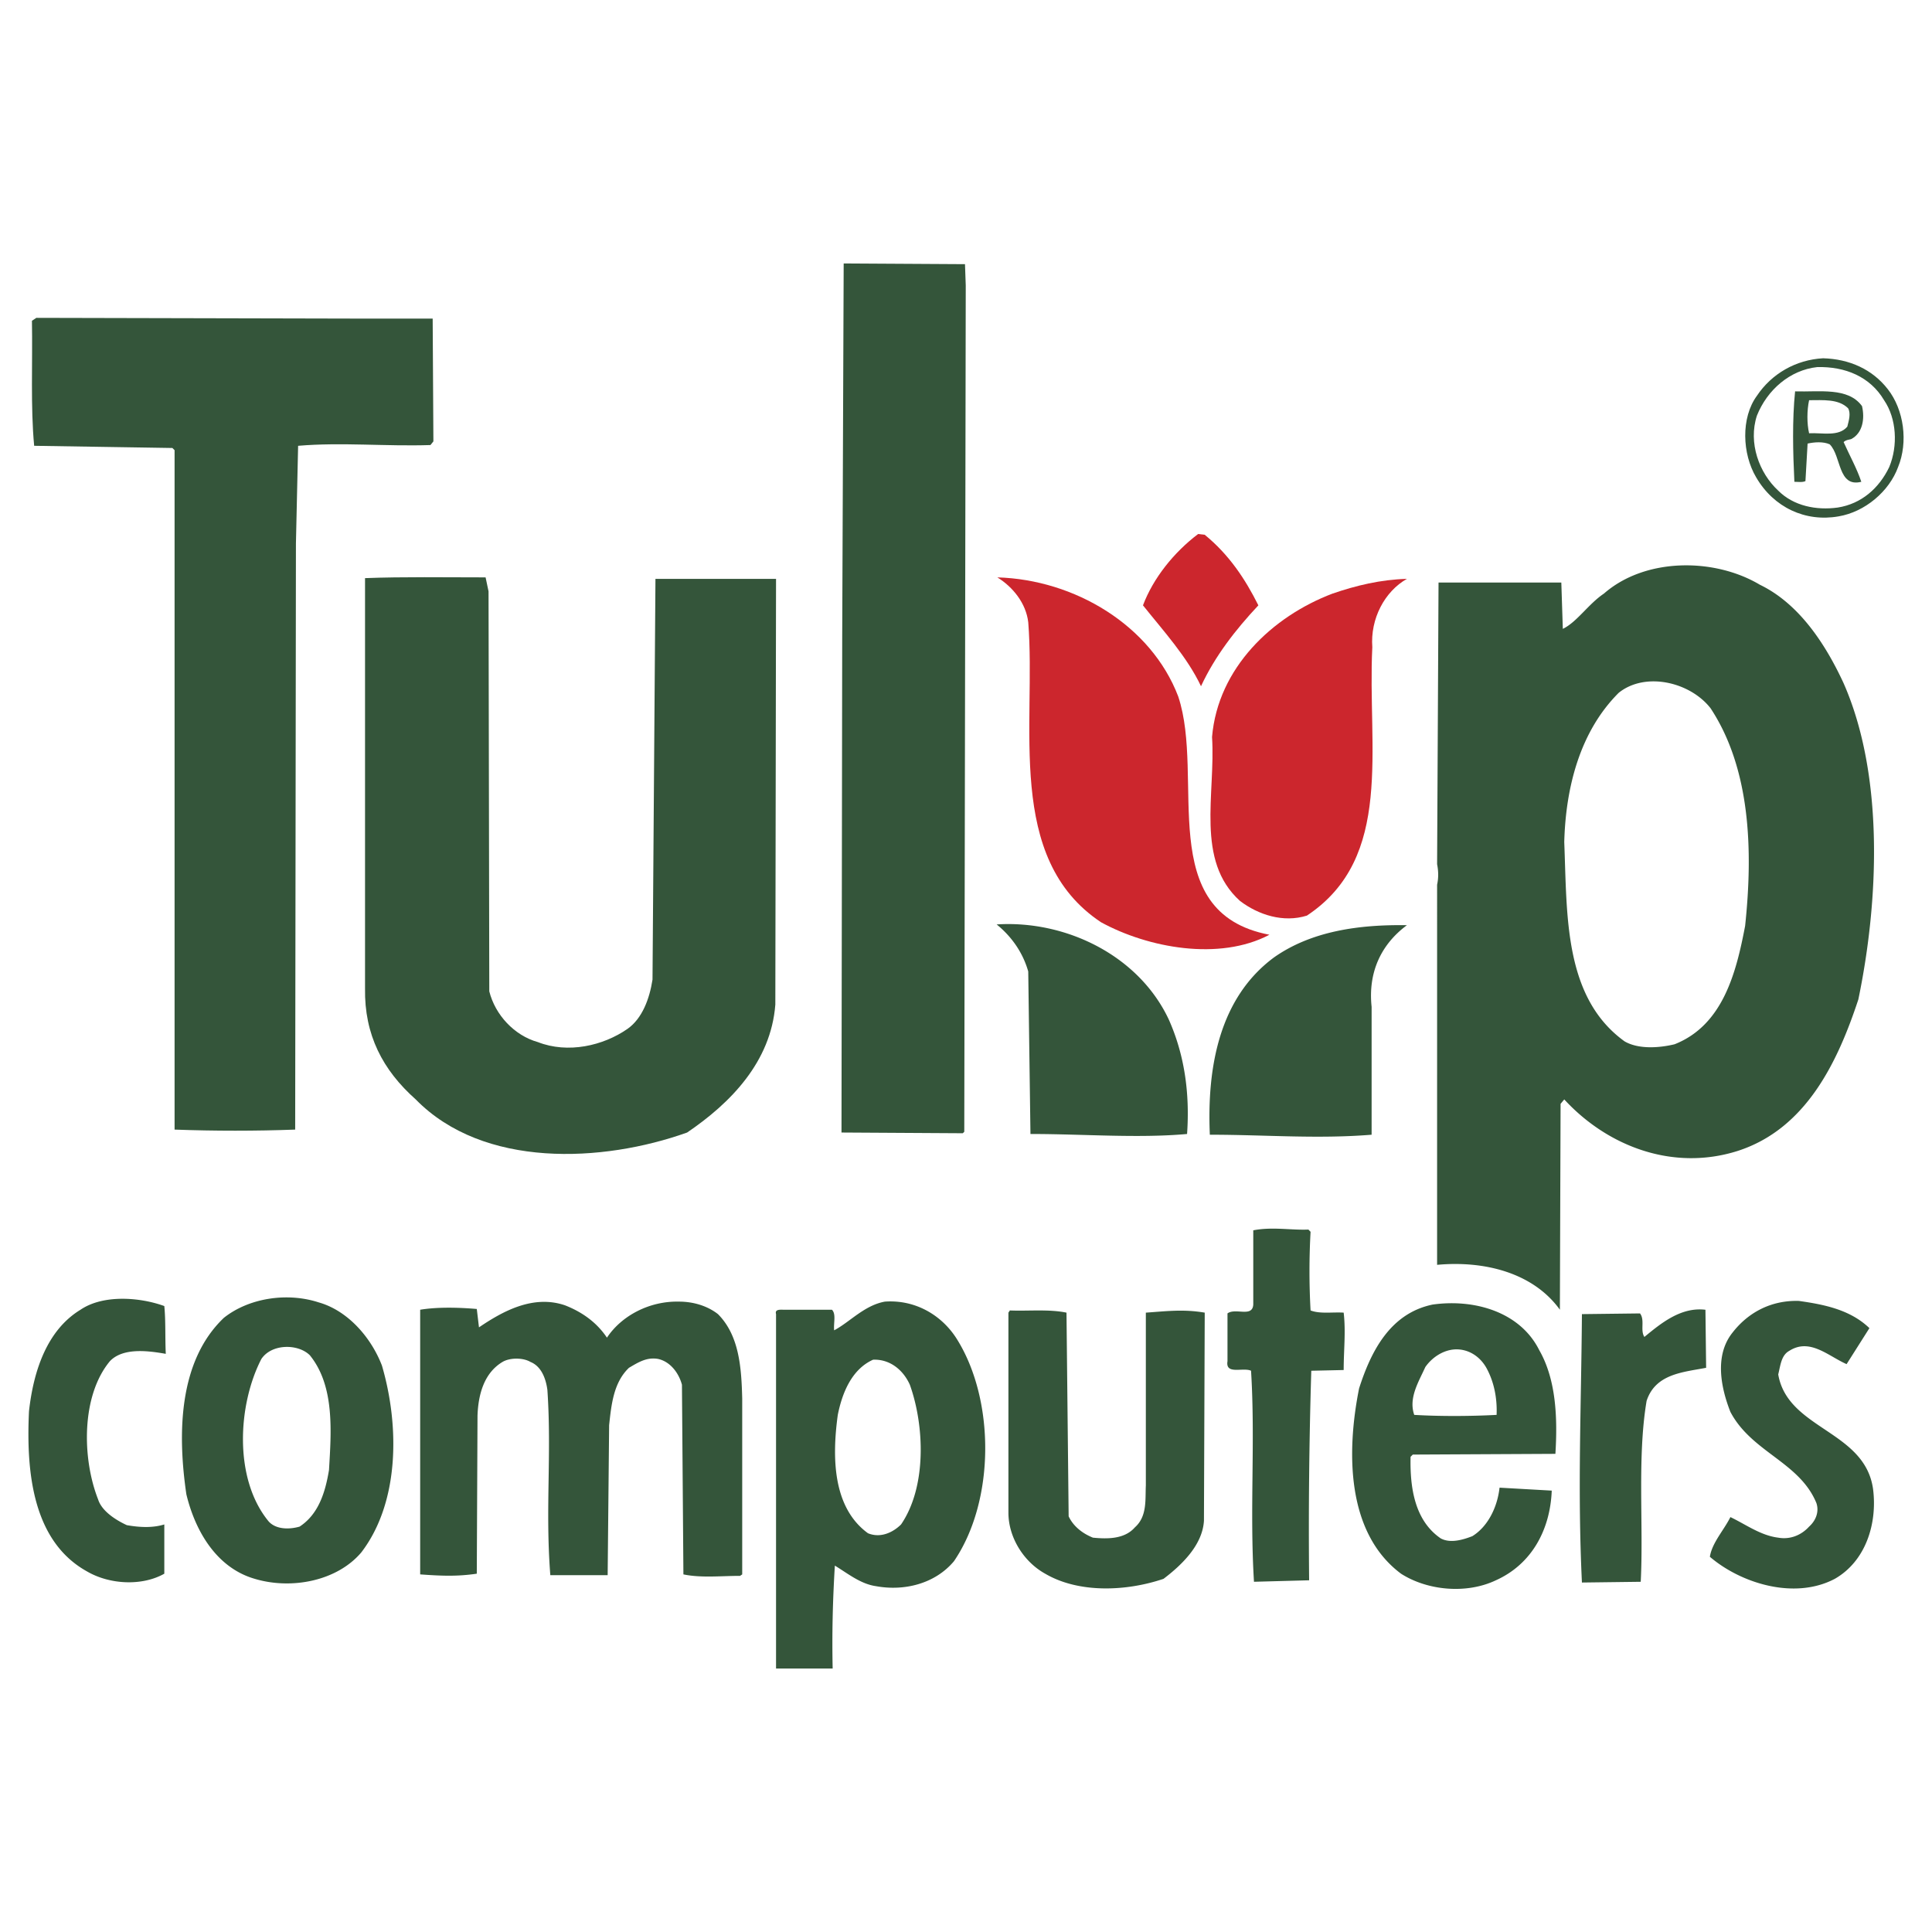
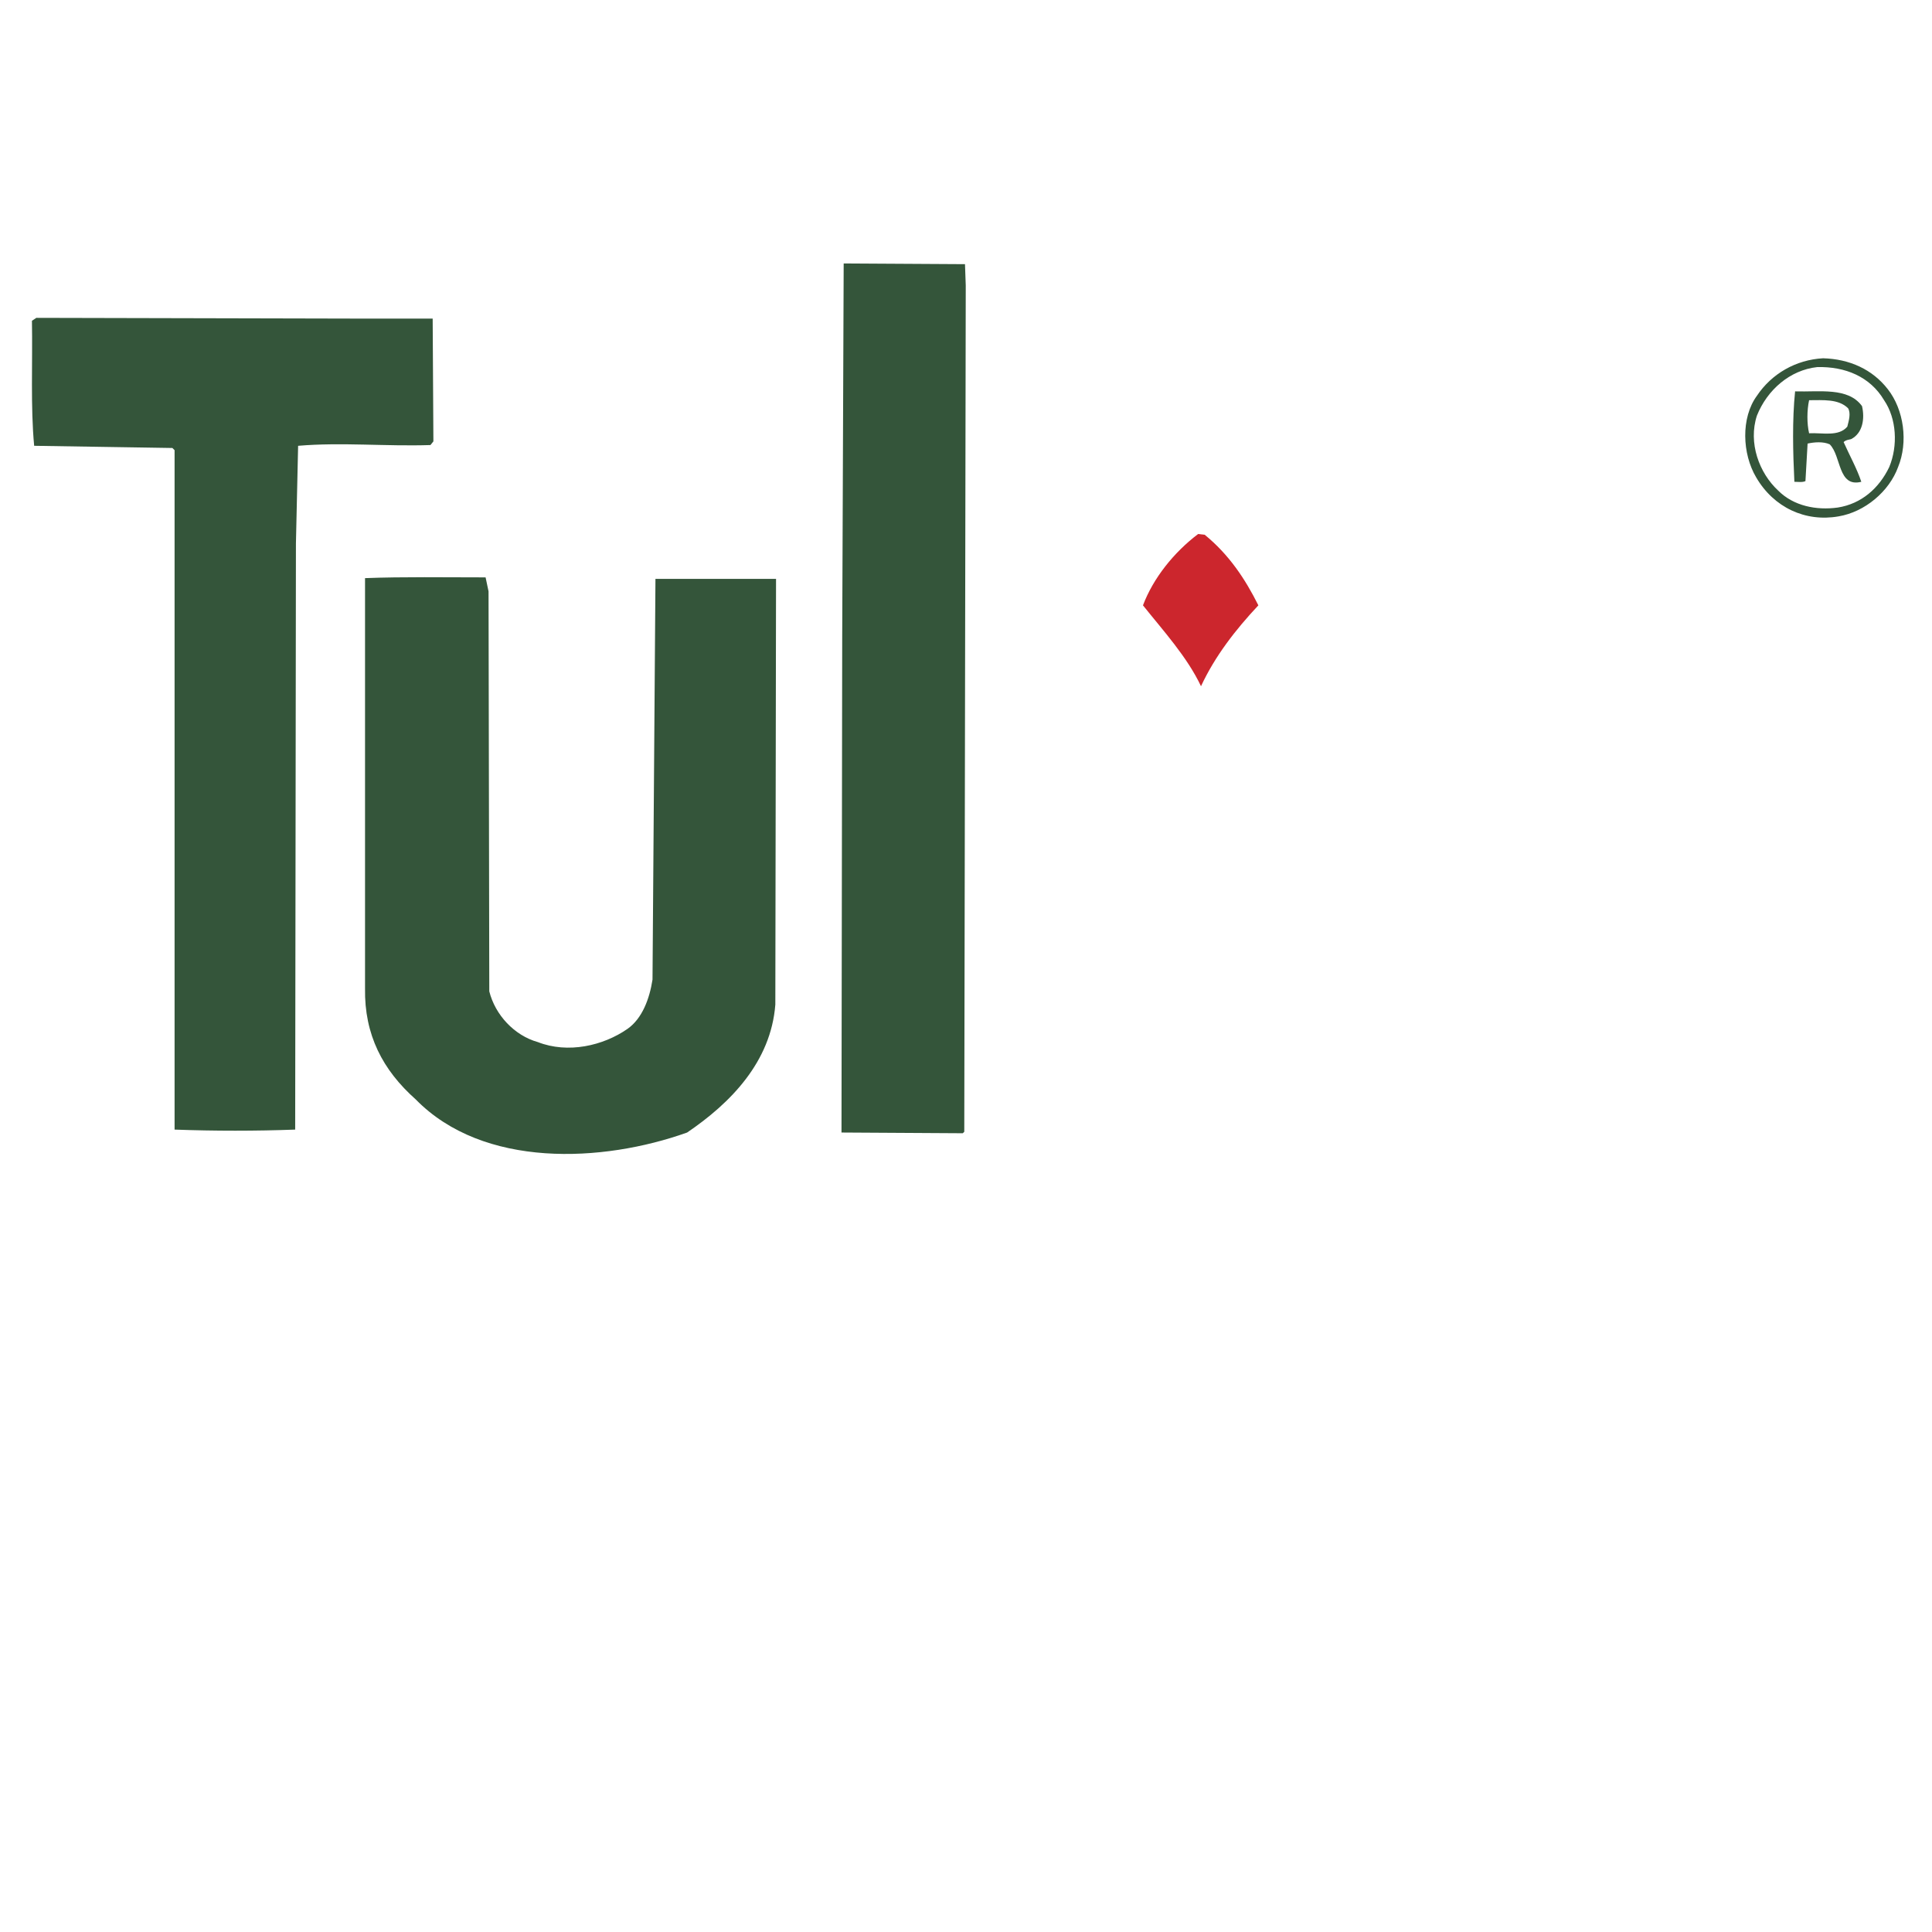
<svg xmlns="http://www.w3.org/2000/svg" width="2500" height="2500" viewBox="0 0 192.756 192.756">
  <g fill-rule="evenodd" clip-rule="evenodd">
    <path fill="#fff" d="M0 0h192.756v192.756H0V0z" />
    <path fill="#34553a" d="M96.353 28.484l-.147 84.434-.147.146-12.103-.072.071-49.369.147-37.338 12.103.071.076 2.128zM43.168 31.787l.072 12.25-.294.366c-4.474.146-8.876-.294-13.203.075l-.218 9.754-.075 58.468c-3.886.146-8.07.146-12.032 0V44.915l-.219-.219-13.79-.219c-.369-3.89-.147-8.292-.222-12.472l.441-.293 32.498.075h7.042zM188.346 38.829c1.611 2.052 2.049 5.28 1.025 7.773-.883 2.421-3.303 4.477-5.939 4.917-3.303.584-6.463-.881-8.217-3.89-1.396-2.346-1.541-5.942.072-8.141 1.467-2.2 3.889-3.596 6.604-3.743 2.636.075 4.914 1.103 6.455 3.084zm-7.043-2.204c-2.715.294-4.992 2.274-6.016 4.843-.883 2.716.221 5.721 2.127 7.482 1.539 1.541 3.811 1.981 5.938 1.688 2.352-.369 4.113-1.909 5.137-4.037.883-2.125.738-4.839-.514-6.673-1.391-2.35-3.885-3.374-6.672-3.303z" />
    <path d="M185.773 40.516c.295 1.247.072 2.711-1.096 3.299-.293.075-.516.075-.738.293.588 1.322 1.326 2.64 1.764 3.961-2.352.588-1.979-2.568-3.152-3.739-.66-.294-1.541-.222-2.207-.075l-.215 3.743c-.295.147-.738.071-1.104.071-.143-2.934-.223-6.161.072-9.023 2.421.076 5.288-.44 6.676 1.47zm-5.279-.588c-.223 1.028-.223 2.346 0 3.299 1.318-.071 2.938.369 3.811-.659.15-.587.373-1.322.08-1.833-.953-.953-2.494-.807-3.891-.807z" fill="#34553a" />
    <path d="M120.195 53.354c2.422 1.98 4.033 4.398 5.352 7.042-2.27 2.421-4.326 5.061-5.723 8.069-1.391-2.938-3.74-5.501-5.789-8.069 1.023-2.716 3.08-5.284 5.502-7.118l.658.076z" fill="#cc262d" />
    <path d="M48.742 59.001l.075 39.907c.587 2.346 2.493 4.402 4.843 5.061 3.005 1.176 6.526.367 8.948-1.32 1.468-1.029 2.199-3.006 2.493-4.916l.294-39.98h12.031l-.071 42.475c-.44 5.723-4.477 9.832-8.804 12.766-8.436 3.01-20.321 3.594-27.069-3.301-3.303-2.936-5.137-6.455-5.062-11.076V57.68c3.815-.146 7.995-.075 12.028-.075l.294 1.396z" fill="#34553a" />
-     <path d="M117.553 69.49c2.715 8.146-2.494 21.567 9.098 23.77-4.994 2.64-12.107 1.318-16.799-1.246-9.615-6.384-6.455-19.737-7.264-29.931-.223-1.909-1.541-3.521-3.082-4.478 7.701.222 15.332 4.771 18.047 11.885z" fill="#cc262d" />
-     <path d="M140.369 57.752c-2.207 1.25-3.668 3.962-3.453 6.824-.508 10.051 2.207 20.979-6.525 26.774-2.35.735-4.844-.071-6.678-1.464-4.471-4.037-2.422-10.639-2.787-16.359.588-6.896 6.018-12.032 12.029-14.307 2.35-.805 4.772-1.393 7.414-1.468z" fill="#cc262d" />
-     <path d="M183.939 68.171c4.035 9.17 3.525 21.639 1.469 31.543-2.057 6.234-5.207 12.908-12.027 15.111-6.455 2.053-12.988-.439-17.314-5.135l-.367.439-.07 20.543c-2.645-3.67-7.486-4.918-12.25-4.479V88.27c.143-.659.143-1.322 0-2.053l.143-28.097h12.25l.15 4.621c1.391-.659 2.564-2.493 4.105-3.521 4.104-3.592 11.004-3.592 15.553-.881 3.96 1.91 6.597 6.018 8.358 9.832zm-22.443.954c-3.818 3.814-5.281 9.316-5.43 14.89.293 7.264-.072 15.481 6.016 19.88 1.391.809 3.447.662 4.986.293 4.844-1.904 6.162-7.188 7.043-11.809.809-7.629.516-15.7-3.445-21.714-2.057-2.64-6.535-3.668-9.17-1.54zM116.6 101.695c1.541 3.449 2.127 7.26 1.834 11.443-4.914.441-10.344 0-15.625 0l-.221-16.211c-.518-1.833-1.613-3.45-3.152-4.696 6.89-.439 14.154 3.081 17.164 9.464zM140.369 92.307c-2.572 1.905-3.891 4.693-3.523 8.142v12.762c-5.432.441-10.639 0-16.141 0-.295-6.748.951-13.643 6.383-17.676 3.738-2.645 8.51-3.303 13.281-3.228zM130.756 122.896a70.845 70.845 0 0 0 0 7.848c.953.365 2.199.146 3.303.219.221 1.91 0 3.744 0 5.725l-3.232.072c-.215 7.117-.285 14.088-.215 20.906l-5.502.148c-.443-7.189.145-14.014-.293-21.055-.809-.367-2.572.439-2.35-.953v-4.768c.811-.588 2.492.439 2.572-.883v-7.406c1.904-.369 3.74 0 5.502-.074l.215.221zM16.393 130.305c.147 1.467.071 3.154.147 4.768-1.687-.295-4.255-.66-5.577.734-2.862 3.449-2.787 9.686-1.175 13.789.369 1.176 1.763 2.057 2.862 2.568 1.247.223 2.568.295 3.743-.07v4.914c-2.203 1.246-5.43 1.1-7.705-.223-5.426-3.006-6.089-9.9-5.795-15.99.44-3.961 1.762-8.068 5.136-10.121 2.275-1.545 5.943-1.25 8.364-.369zM186.512 132.508l-2.277 3.592c-1.834-.807-3.668-2.641-5.725-1.322-.803.441-.875 1.469-1.096 2.35.953 5.502 8.654 5.574 9.463 11.445.438 3.445-.738 7.189-3.818 8.947-4.033 2.129-9.385.441-12.465-2.199.215-1.393 1.389-2.641 2.049-3.961 1.539.734 3.008 1.834 4.771 2.053 1.246.221 2.35-.295 3.08-1.102.658-.586 1.023-1.463.73-2.346-1.684-4.107-6.455-5.061-8.582-9.098-.953-2.422-1.611-5.648.221-7.924 1.541-1.98 3.812-3.227 6.607-3.15 2.563.363 5.13.881 7.042 2.715zM60.555 133.459c1.464-2.203 4.251-3.666 7.188-3.596 1.465 0 2.858.441 3.887 1.246 2.127 2.129 2.346 5.355 2.421 8.439v17.529l-.218.148c-1.91 0-3.89.221-5.649-.148l-.146-18.922c-.294-1.104-1.104-2.275-2.35-2.568-1.171-.223-2.052.365-2.934.877-1.54 1.469-1.758 3.668-1.981 5.725l-.146 14.965h-5.721c-.516-6.602.147-12.031-.293-18.486-.147-1.1-.588-2.346-1.688-2.787-.734-.439-2.056-.439-2.79 0-1.834 1.1-2.418 3.229-2.493 5.355l-.072 15.771c-1.981.293-3.596.219-5.649.07v-26.404c1.759-.295 3.962-.223 5.649-.076l.218 1.834c2.274-1.541 5.355-3.303 8.583-2.199 1.687.659 3.156 1.688 4.184 3.227zM170.221 136.465c-2.271.441-5.057.588-5.939 3.303-.951 5.648-.293 12.396-.586 18.047l-5.867.074c-.445-9.316-.072-17.316 0-26.779l5.795-.07c.508.658 0 1.688.438 2.346 1.689-1.393 3.668-3.006 6.09-2.711l.069 5.79zM106.404 130.963l.215 20.32c.445.957 1.326 1.688 2.422 2.129 1.469.146 3.16.146 4.184-1.025 1.248-1.104 1.025-2.791 1.096-4.184v-17.24c2.057-.143 3.748-.365 5.875 0l-.078 20.762c-.145 2.422-2.199 4.402-4.033 5.795-3.668 1.246-8.432 1.469-11.807-.512-2.127-1.176-3.668-3.596-3.668-6.09v-19.955l.143-.219c1.835.076 3.89-.146 5.651.219zM38.107 136.246c1.759 6.014 1.759 13.645-2.056 18.633-2.421 2.863-6.967 3.74-10.635 2.641-3.814-1.1-5.942-4.768-6.823-8.436-.881-6.014-.806-13.277 3.743-17.605 2.493-1.98 6.308-2.566 9.46-1.539 2.861.804 5.211 3.445 6.311 6.306zm-12.032-.658c-2.346 4.545-2.786 11.955.734 16.211.734.807 2.053.807 3.081.512 1.906-1.246 2.568-3.445 2.934-5.648.222-3.814.587-8.363-1.906-11.443-1.175-1.173-3.815-1.173-4.843.368zM153.572 134.707c1.684 2.934 1.834 6.748 1.611 10.344l-14.227.072-.223.221c-.072 3.152.438 6.381 3.01 8.143.953.512 2.199.146 3.152-.223 1.539-.953 2.492-2.857 2.715-4.84l5.207.295c-.15 3.887-1.984 7.336-5.574 8.947-2.936 1.395-6.826 1.029-9.463-.658-5.502-4.109-5.43-12.25-4.184-18.486 1.176-3.668 3.08-7.482 7.336-8.365 4.185-.587 8.736.734 10.64 4.55zm-8.439-.076c-1.174.076-2.27.811-2.93 1.762-.66 1.469-1.691 3.082-1.104 4.77 2.422.146 5.502.146 8.217 0 .072-1.76-.293-3.375-1.023-4.697-.666-1.173-1.834-1.907-3.16-1.835zM95.472 133.607c3.813 6.088 3.813 16.135-.294 22.154-1.906 2.273-4.986 3.004-7.776 2.492-1.541-.219-2.787-1.246-4.109-2.053-.218 3.592-.291 6.895-.218 10.27h-5.649v-35.361c-.146-.512.441-.436.807-.436h4.771c.437.436.144 1.318.219 2.053 1.54-.807 3.009-2.494 5.062-2.863 3.078-.218 5.721 1.393 7.187 3.744zm-8.364 2.051c-2.128.953-3.081 3.305-3.521 5.504-.584 4.254-.512 9.244 3.009 11.809 1.247.516 2.493-.072 3.303-.877 2.564-3.744 2.346-9.834.877-13.938-.659-1.468-1.981-2.568-3.668-2.498z" fill="#34553a" />
+     <path d="M140.369 57.752z" fill="#cc262d" />
  </g>
</svg>